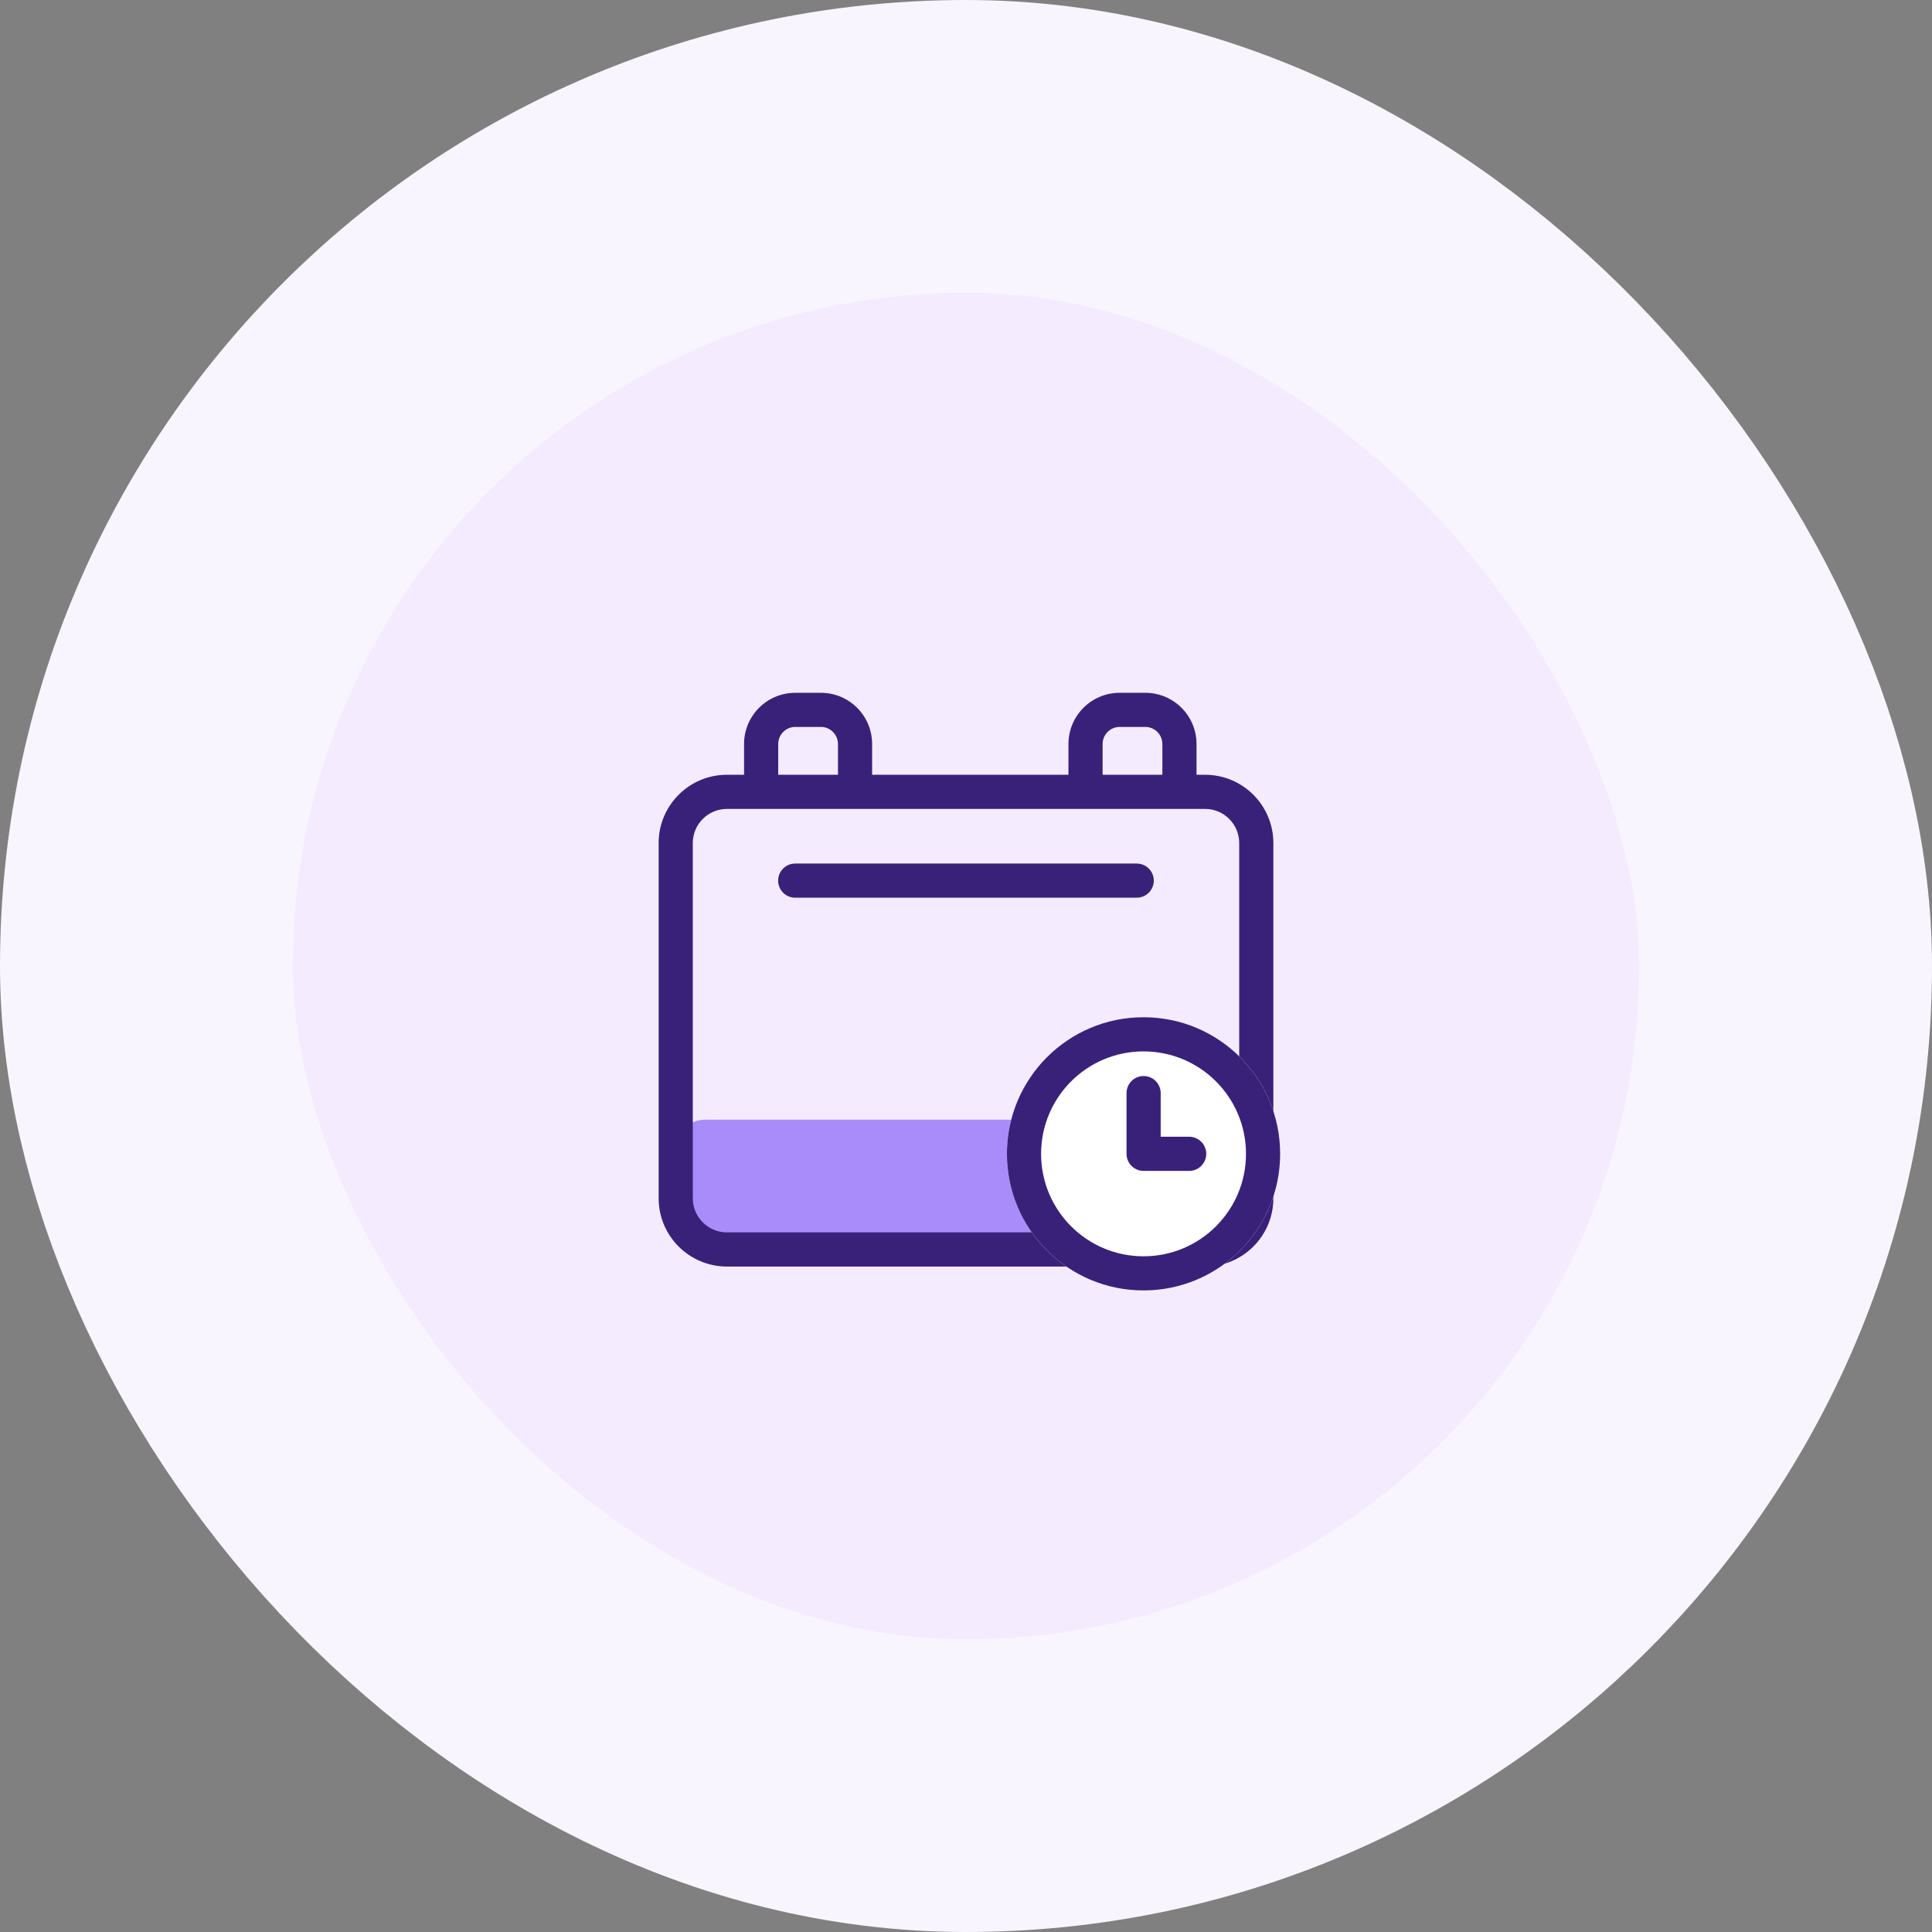
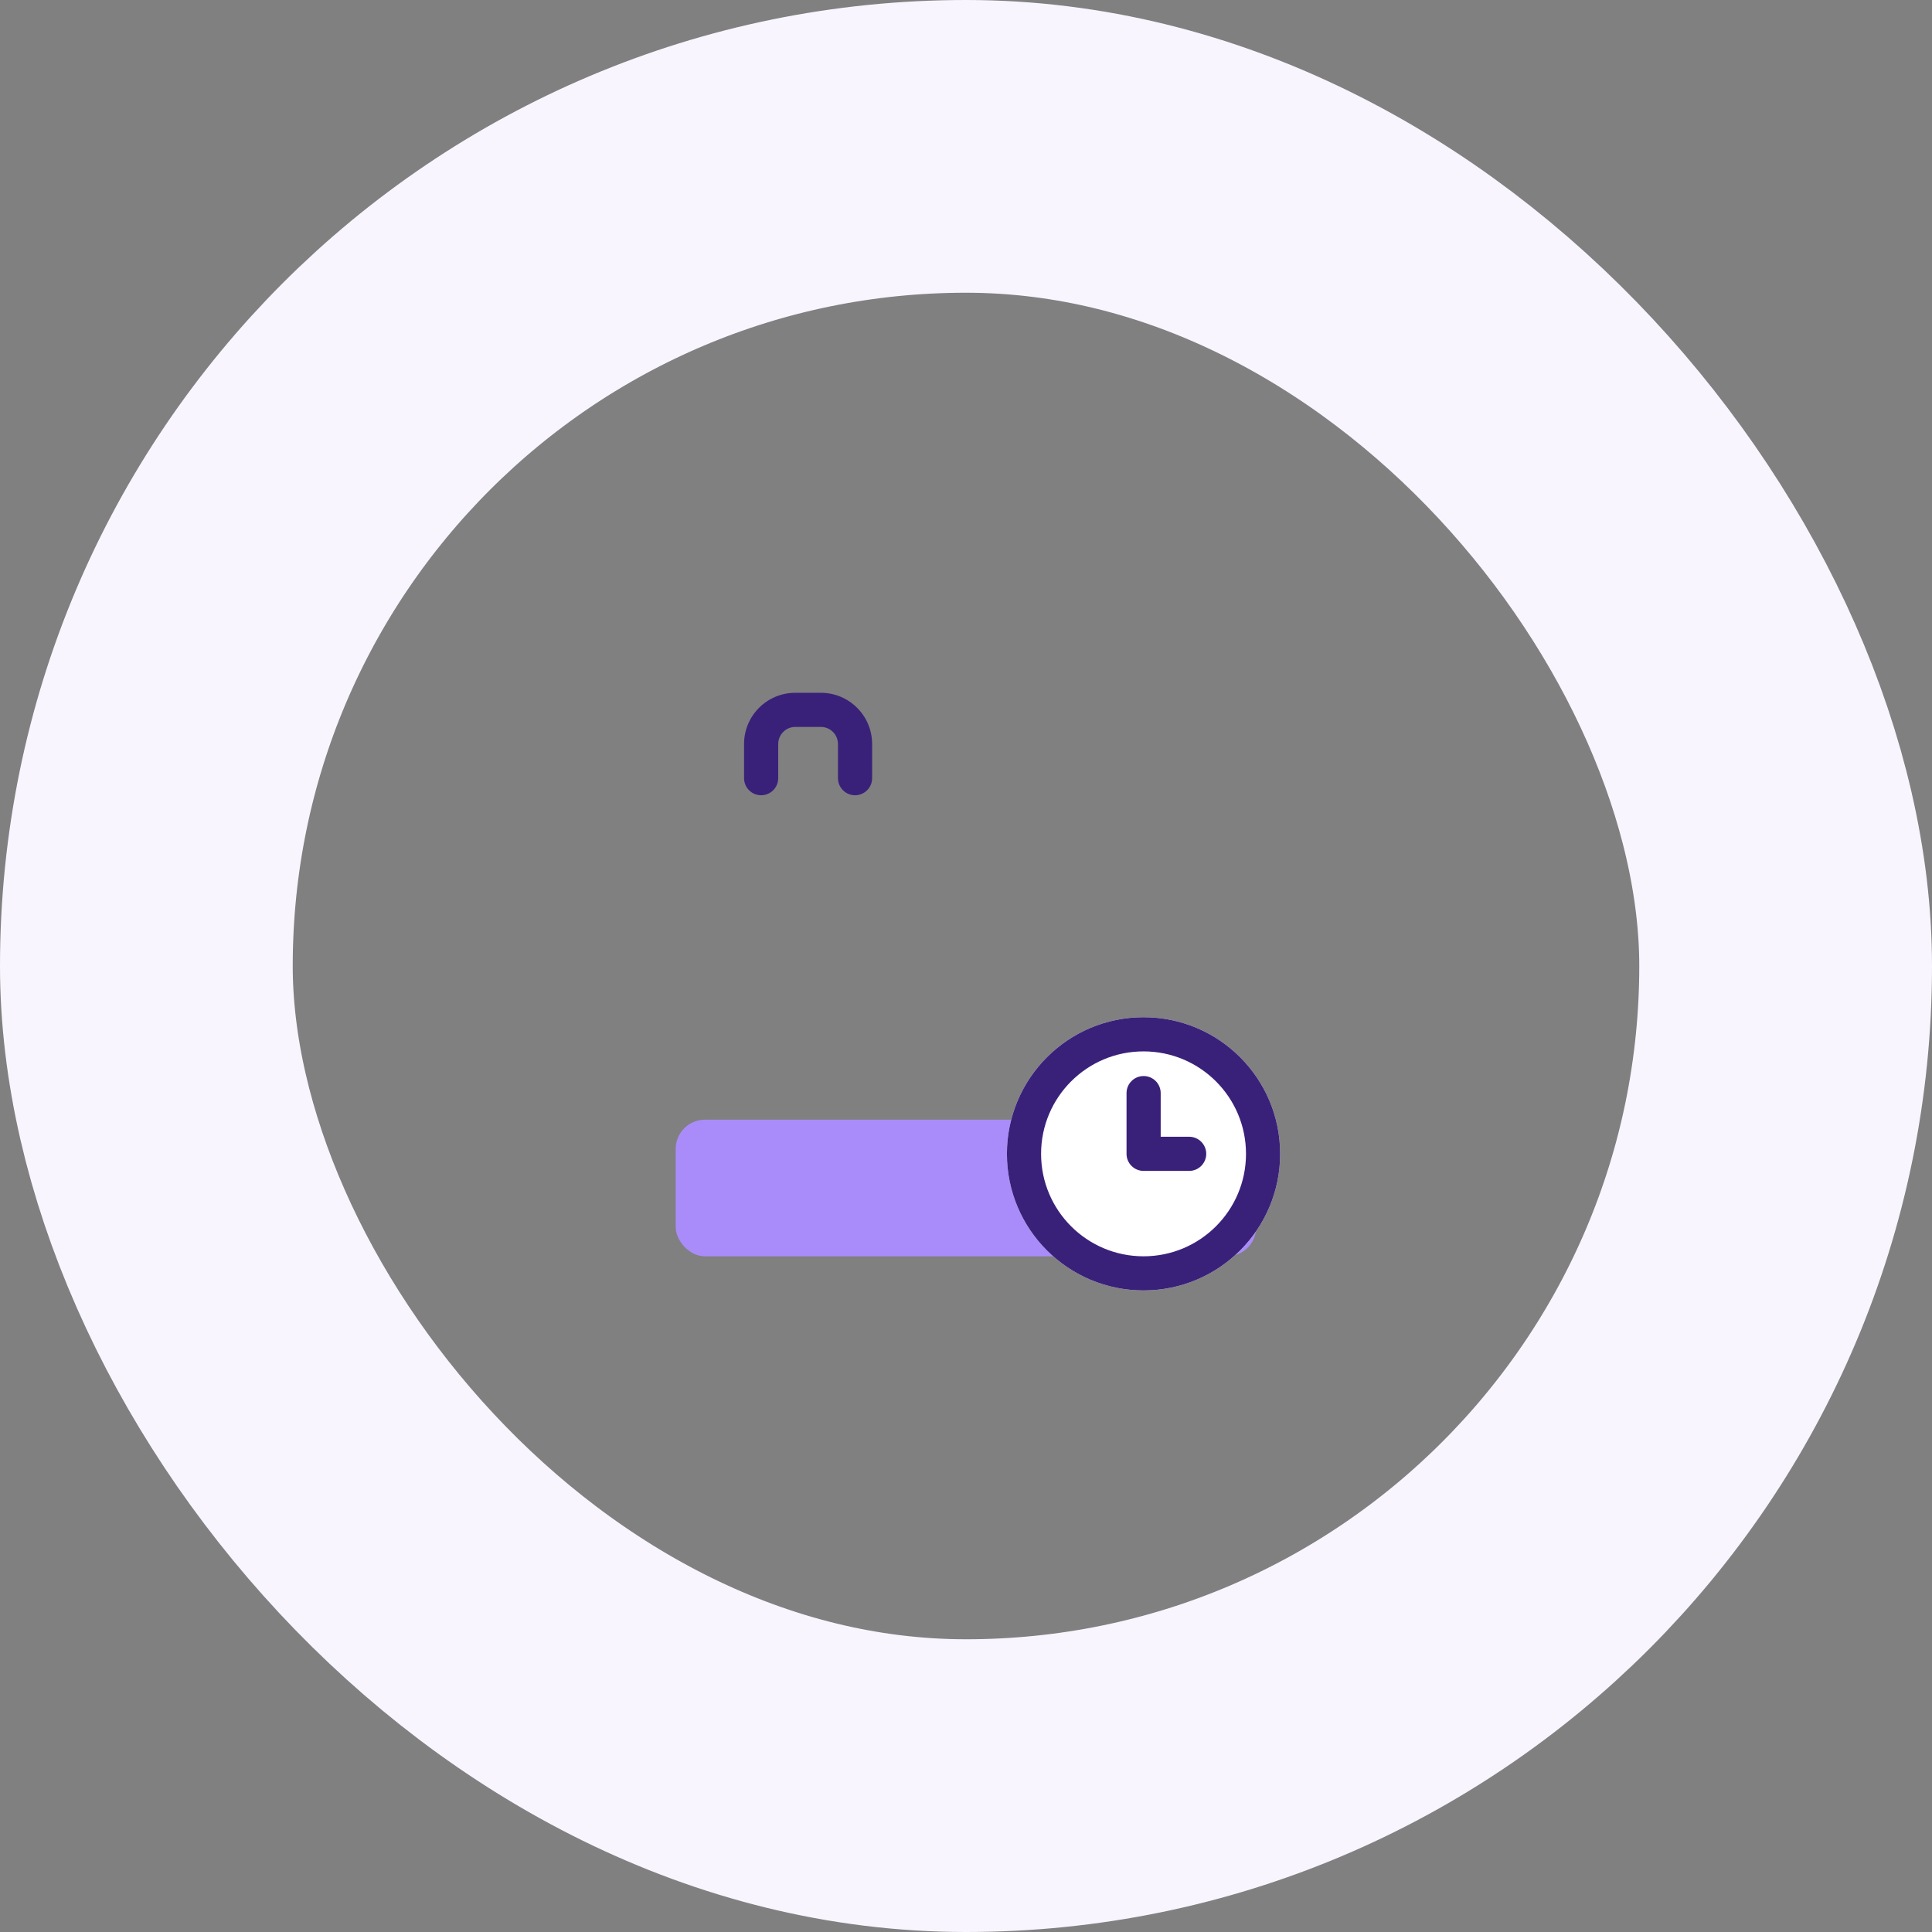
<svg xmlns="http://www.w3.org/2000/svg" width="66" height="66" viewBox="0 0 66 66" fill="none">
  <rect x="0" y="0" width="66" height="66" fill="#808080" stroke="none" />
-   <rect x="5" y="5" width="56" height="56" rx="28" fill="#F4EBFF" />
  <rect x="5" y="5" width="56" height="56" rx="28" stroke="#F9F5FF" stroke-width="10" />
  <rect x="23.082" y="38.25" width="19.833" height="4.667" rx="1" fill="#A98CF9" />
-   <path fill-rule="evenodd" clip-rule="evenodd" d="M26.582 30.083C26.582 29.761 26.843 29.5 27.165 29.5L38.832 29.5C39.154 29.5 39.415 29.761 39.415 30.083C39.415 30.405 39.154 30.667 38.832 30.667L27.165 30.667C26.843 30.667 26.582 30.405 26.582 30.083Z" fill="#39217A" />
-   <path fill-rule="evenodd" clip-rule="evenodd" d="M23.667 28.8L23.667 40.934C23.667 41.578 24.189 42.1 24.833 42.1L41.167 42.1C41.811 42.1 42.333 41.578 42.333 40.934L42.333 28.8C42.333 28.156 41.811 27.634 41.167 27.634L24.833 27.634C24.189 27.634 23.667 28.156 23.667 28.8ZM22.5 40.934C22.5 42.222 23.545 43.267 24.833 43.267L41.167 43.267C42.455 43.267 43.5 42.222 43.5 40.934L43.5 28.8C43.5 27.512 42.455 26.467 41.167 26.467L24.833 26.467C23.545 26.467 22.5 27.512 22.5 28.8L22.5 40.934Z" fill="#39217A" />
-   <path fill-rule="evenodd" clip-rule="evenodd" d="M36.5 25.417C36.5 24.45 37.283 23.667 38.25 23.667H39.125C40.092 23.667 40.875 24.45 40.875 25.417V26.583C40.875 26.906 40.614 27.167 40.292 27.167C39.969 27.167 39.708 26.906 39.708 26.583V25.417C39.708 25.095 39.447 24.833 39.125 24.833H38.25C37.928 24.833 37.667 25.095 37.667 25.417V26.583C37.667 26.906 37.406 27.167 37.083 27.167C36.761 27.167 36.5 26.906 36.5 26.583V25.417Z" fill="#39217A" />
  <path fill-rule="evenodd" clip-rule="evenodd" d="M25.418 25.417C25.418 24.45 26.201 23.667 27.168 23.667H28.043C29.009 23.667 29.793 24.45 29.793 25.417V26.583C29.793 26.906 29.532 27.167 29.21 27.167C28.887 27.167 28.626 26.906 28.626 26.583V25.417C28.626 25.095 28.365 24.833 28.043 24.833H27.168C26.846 24.833 26.585 25.095 26.585 25.417V26.583C26.585 26.906 26.323 27.167 26.001 27.167C25.679 27.167 25.418 26.906 25.418 26.583V25.417Z" fill="#39217A" />
  <path d="M43.732 39.417C43.732 41.994 41.642 44.083 39.065 44.083C36.488 44.083 34.398 41.994 34.398 39.417C34.398 36.839 36.488 34.75 39.065 34.75C41.642 34.75 43.732 36.839 43.732 39.417Z" fill="white" />
  <path fill-rule="evenodd" clip-rule="evenodd" d="M39.065 42.917C40.998 42.917 42.565 41.35 42.565 39.417C42.565 37.484 40.998 35.917 39.065 35.917C37.132 35.917 35.565 37.484 35.565 39.417C35.565 41.35 37.132 42.917 39.065 42.917ZM39.065 44.083C41.642 44.083 43.732 41.994 43.732 39.417C43.732 36.839 41.642 34.75 39.065 34.75C36.488 34.75 34.398 36.839 34.398 39.417C34.398 41.994 36.488 44.083 39.065 44.083Z" fill="#39217A" />
  <path fill-rule="evenodd" clip-rule="evenodd" d="M39.068 36.759C39.39 36.759 39.651 37.02 39.651 37.343V38.833H40.623C40.945 38.833 41.207 39.094 41.207 39.417C41.207 39.739 40.945 40 40.623 40H39.068C38.745 40 38.484 39.739 38.484 39.417V37.343C38.484 37.02 38.745 36.759 39.068 36.759Z" fill="#39217A" />
</svg>